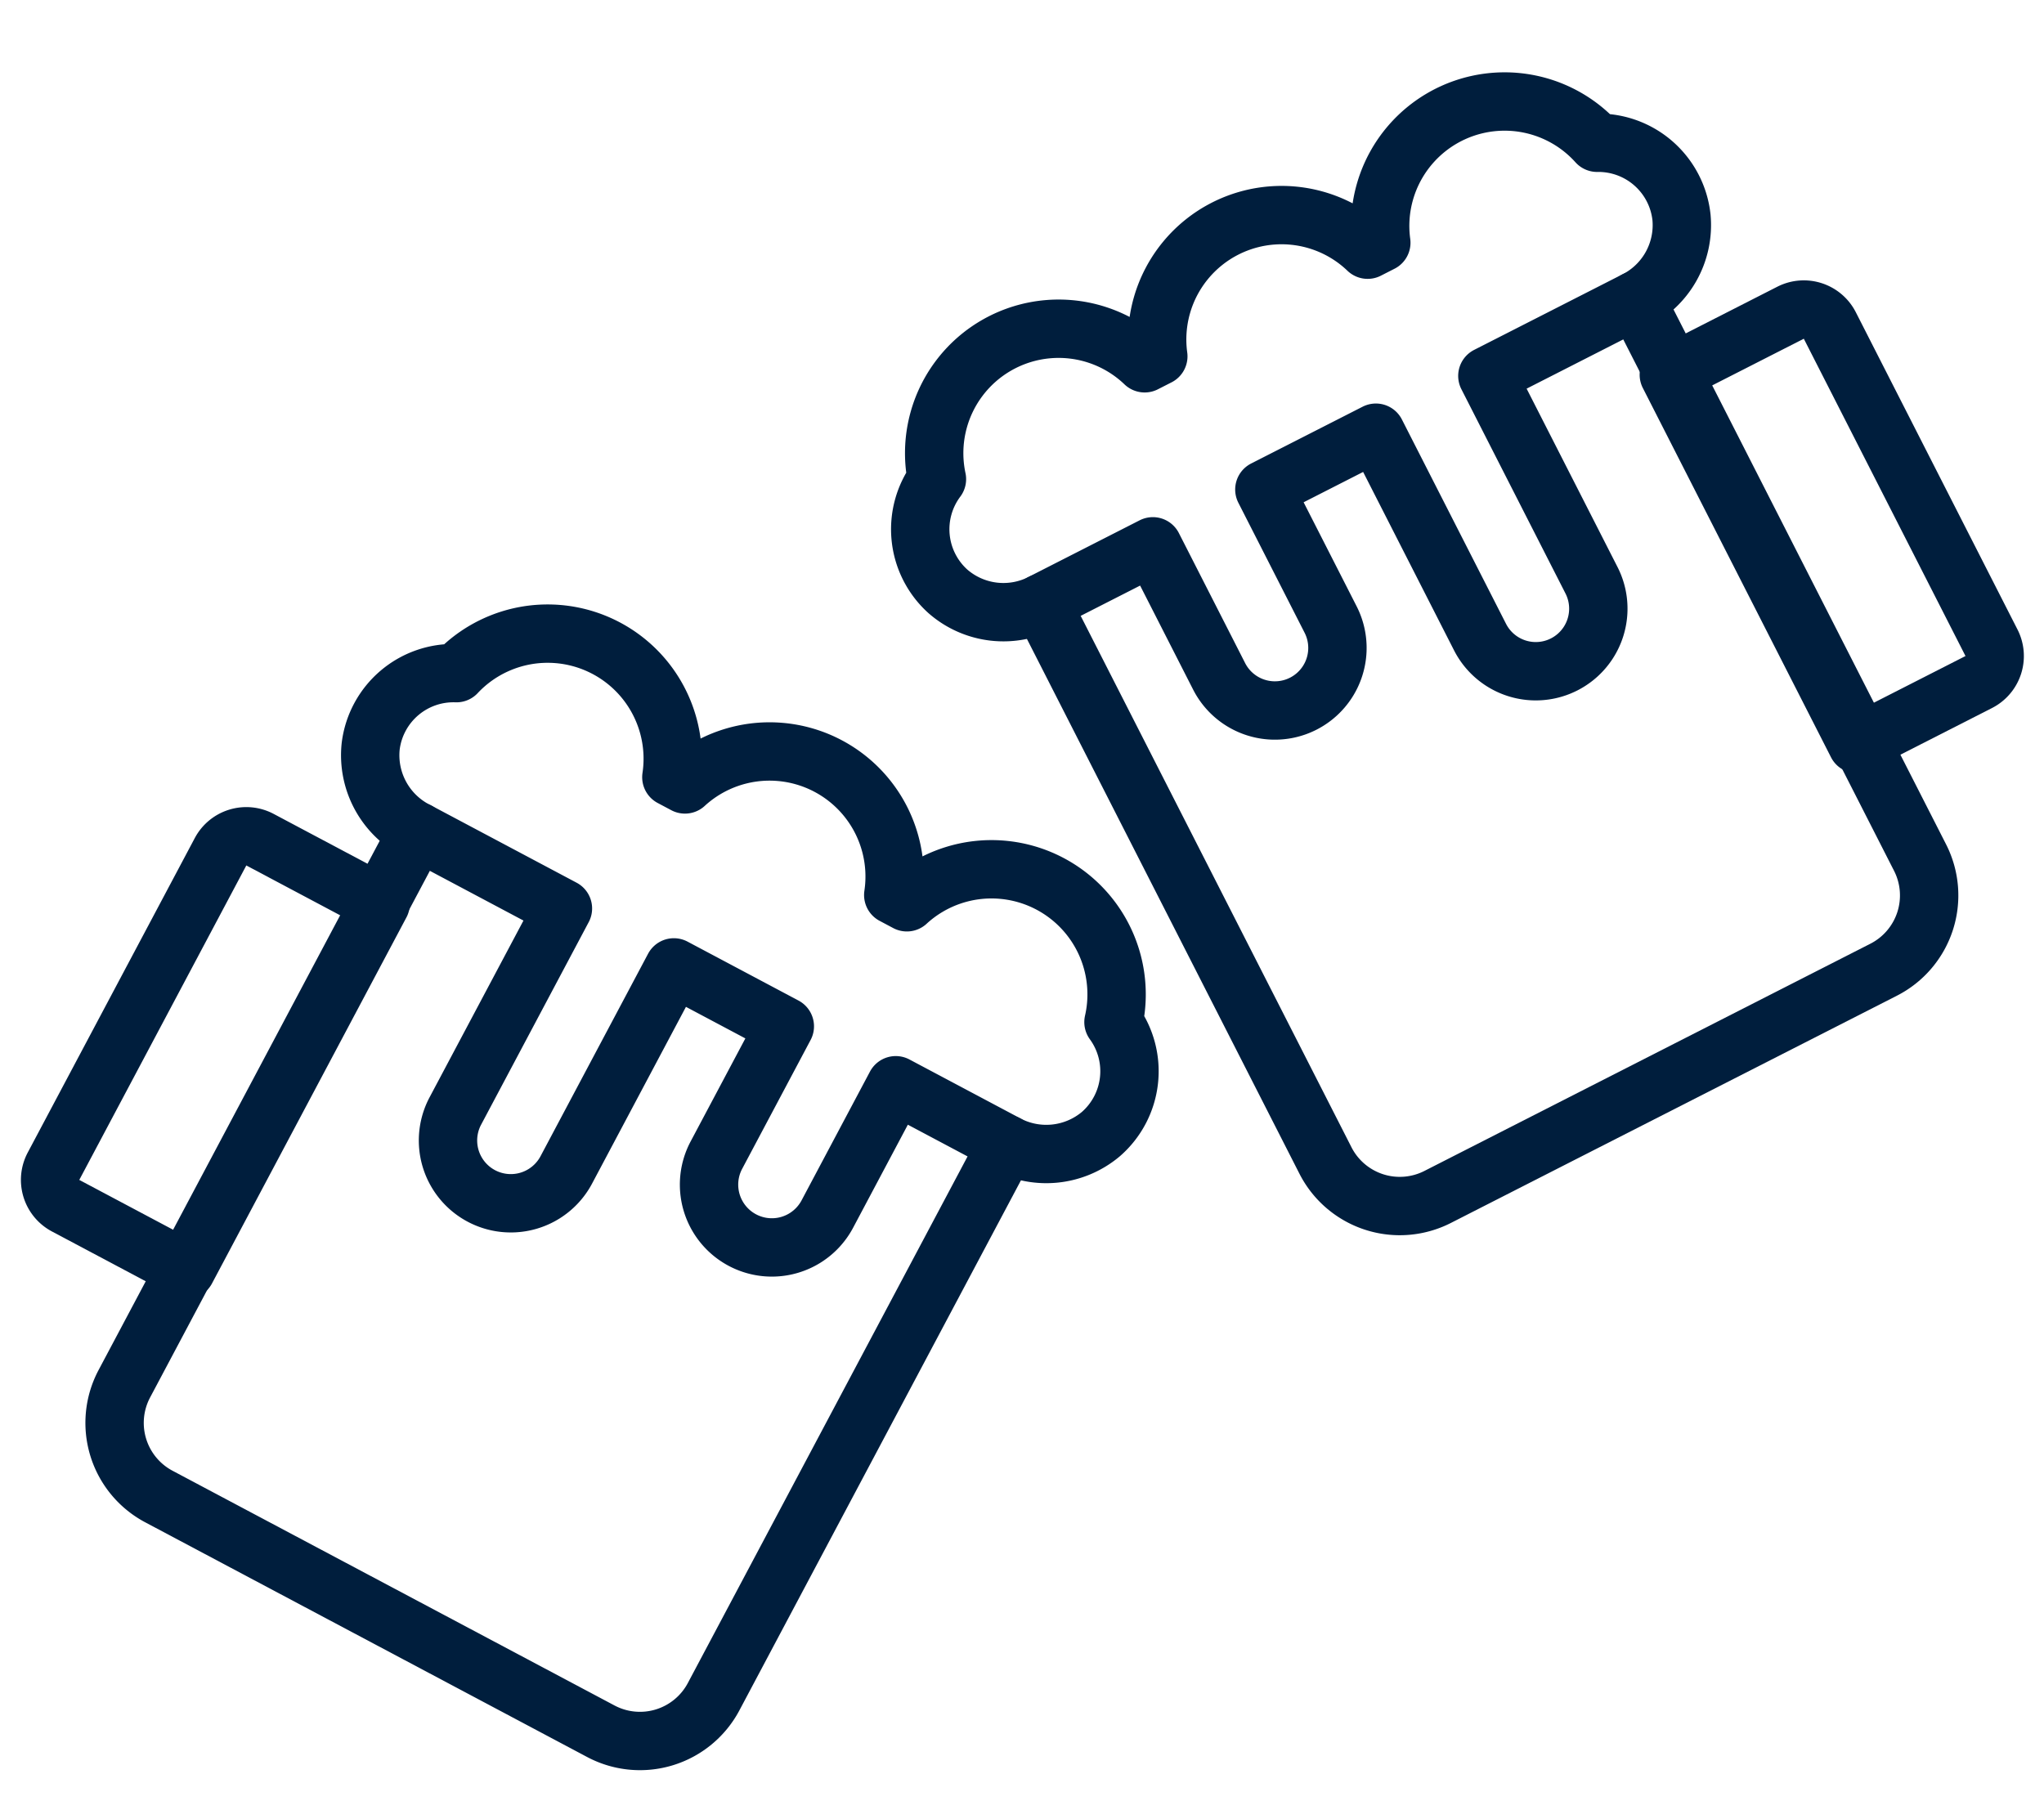
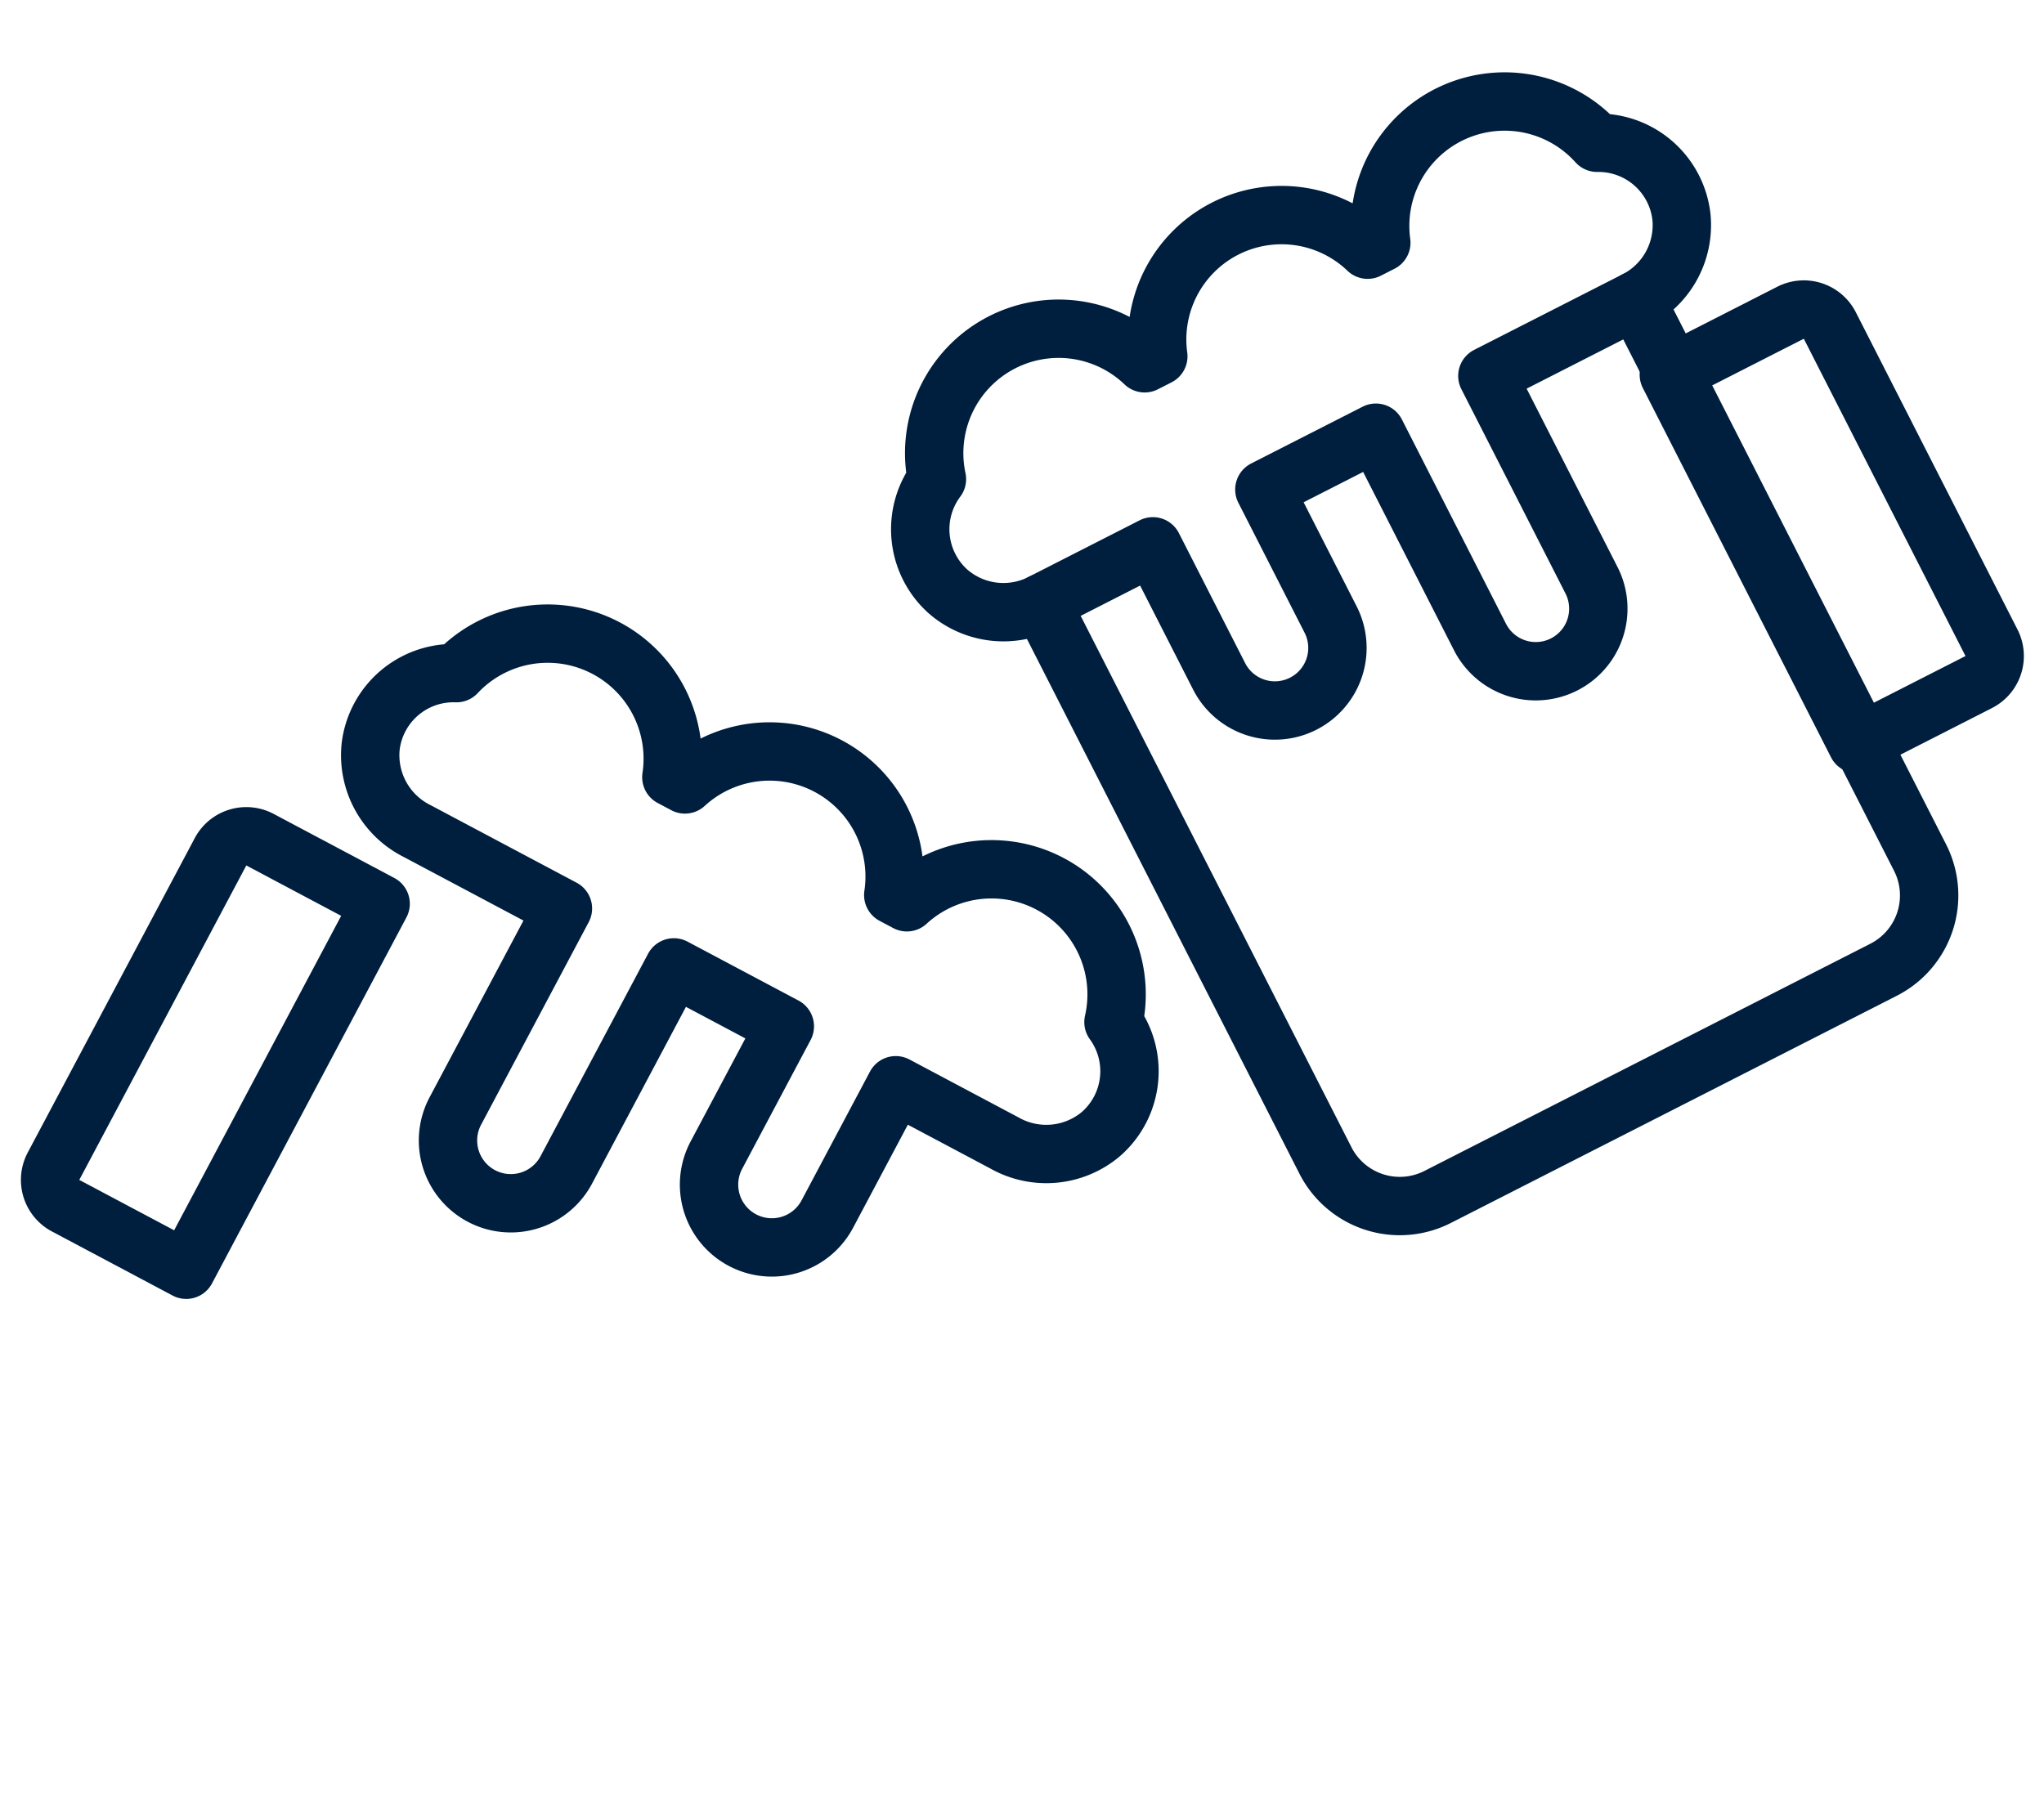
<svg xmlns="http://www.w3.org/2000/svg" width="140.071" height="124.058" viewBox="0 0 140.071 124.058">
  <defs>
    <style>.a{fill:none;stroke:#001e3d;stroke-linecap:round;stroke-linejoin:round;stroke-width:4px;}</style>
  </defs>
  <g transform="translate(-1434.779 -2741.389)">
    <g transform="matrix(0.891, -0.454, 0.454, 0.891, 1493.267, 2770.038)">
      <path class="a" d="M45.731,0V42.873a5.715,5.715,0,0,1-5.716,5.716H5.716A5.715,5.715,0,0,1,0,42.873V0" transform="translate(5.716 17.149)" />
      <path class="a" d="M53.971,6.328a8.527,8.527,0,0,0-16.289-.612H36.631a8.525,8.525,0,0,0-16.1,0H19.482a8.527,8.527,0,0,0-16.289.612,5.726,5.726,0,0,0-2.827,7.18,5.785,5.785,0,0,0,5.522,3.641h8.4v10a4.287,4.287,0,1,0,8.575,0v-10H31.44v15.72a4.287,4.287,0,1,0,8.574,0V17.149H51.276A5.785,5.785,0,0,0,56.8,13.508,5.725,5.725,0,0,0,53.971,6.328Z" transform="translate(0 0)" />
      <path class="a" d="M0,0H9.362a2,2,0,0,1,2,2V26.406a2,2,0,0,1-2,2H0a0,0,0,0,1,0,0V0A0,0,0,0,1,0,0Z" transform="translate(51.13 22.724)" />
    </g>
    <g transform="matrix(0.883, 0.469, -0.469, 0.883, 1461.488, 2777.933)">
-       <path class="a" d="M0,0V42.873a5.715,5.715,0,0,0,5.716,5.716h34.3a5.715,5.715,0,0,0,5.716-5.716V0" transform="translate(11.282 17.149)" />
      <path class="a" d="M3.206,6.328a8.573,8.573,0,0,1,16.357-.612h1.056a8.572,8.572,0,0,1,16.165,0h1.056A8.573,8.573,0,0,1,54.2,6.328a5.716,5.716,0,0,1,2.839,7.18,5.81,5.81,0,0,1-5.545,3.641H43.051v10a4.305,4.305,0,0,1-8.61,0v-10H25.83v15.72a4.305,4.305,0,0,1-8.61,0V17.149H5.912A5.81,5.81,0,0,1,.367,13.508,5.716,5.716,0,0,1,3.206,6.328Z" transform="translate(5.328 0)" />
      <path class="a" d="M2,0h9.362a0,0,0,0,1,0,0V28.406a0,0,0,0,1,0,0H2a2,2,0,0,1-2-2V2A2,2,0,0,1,2,0Z" transform="translate(0 22.724)" />
    </g>
  </g>
</svg>